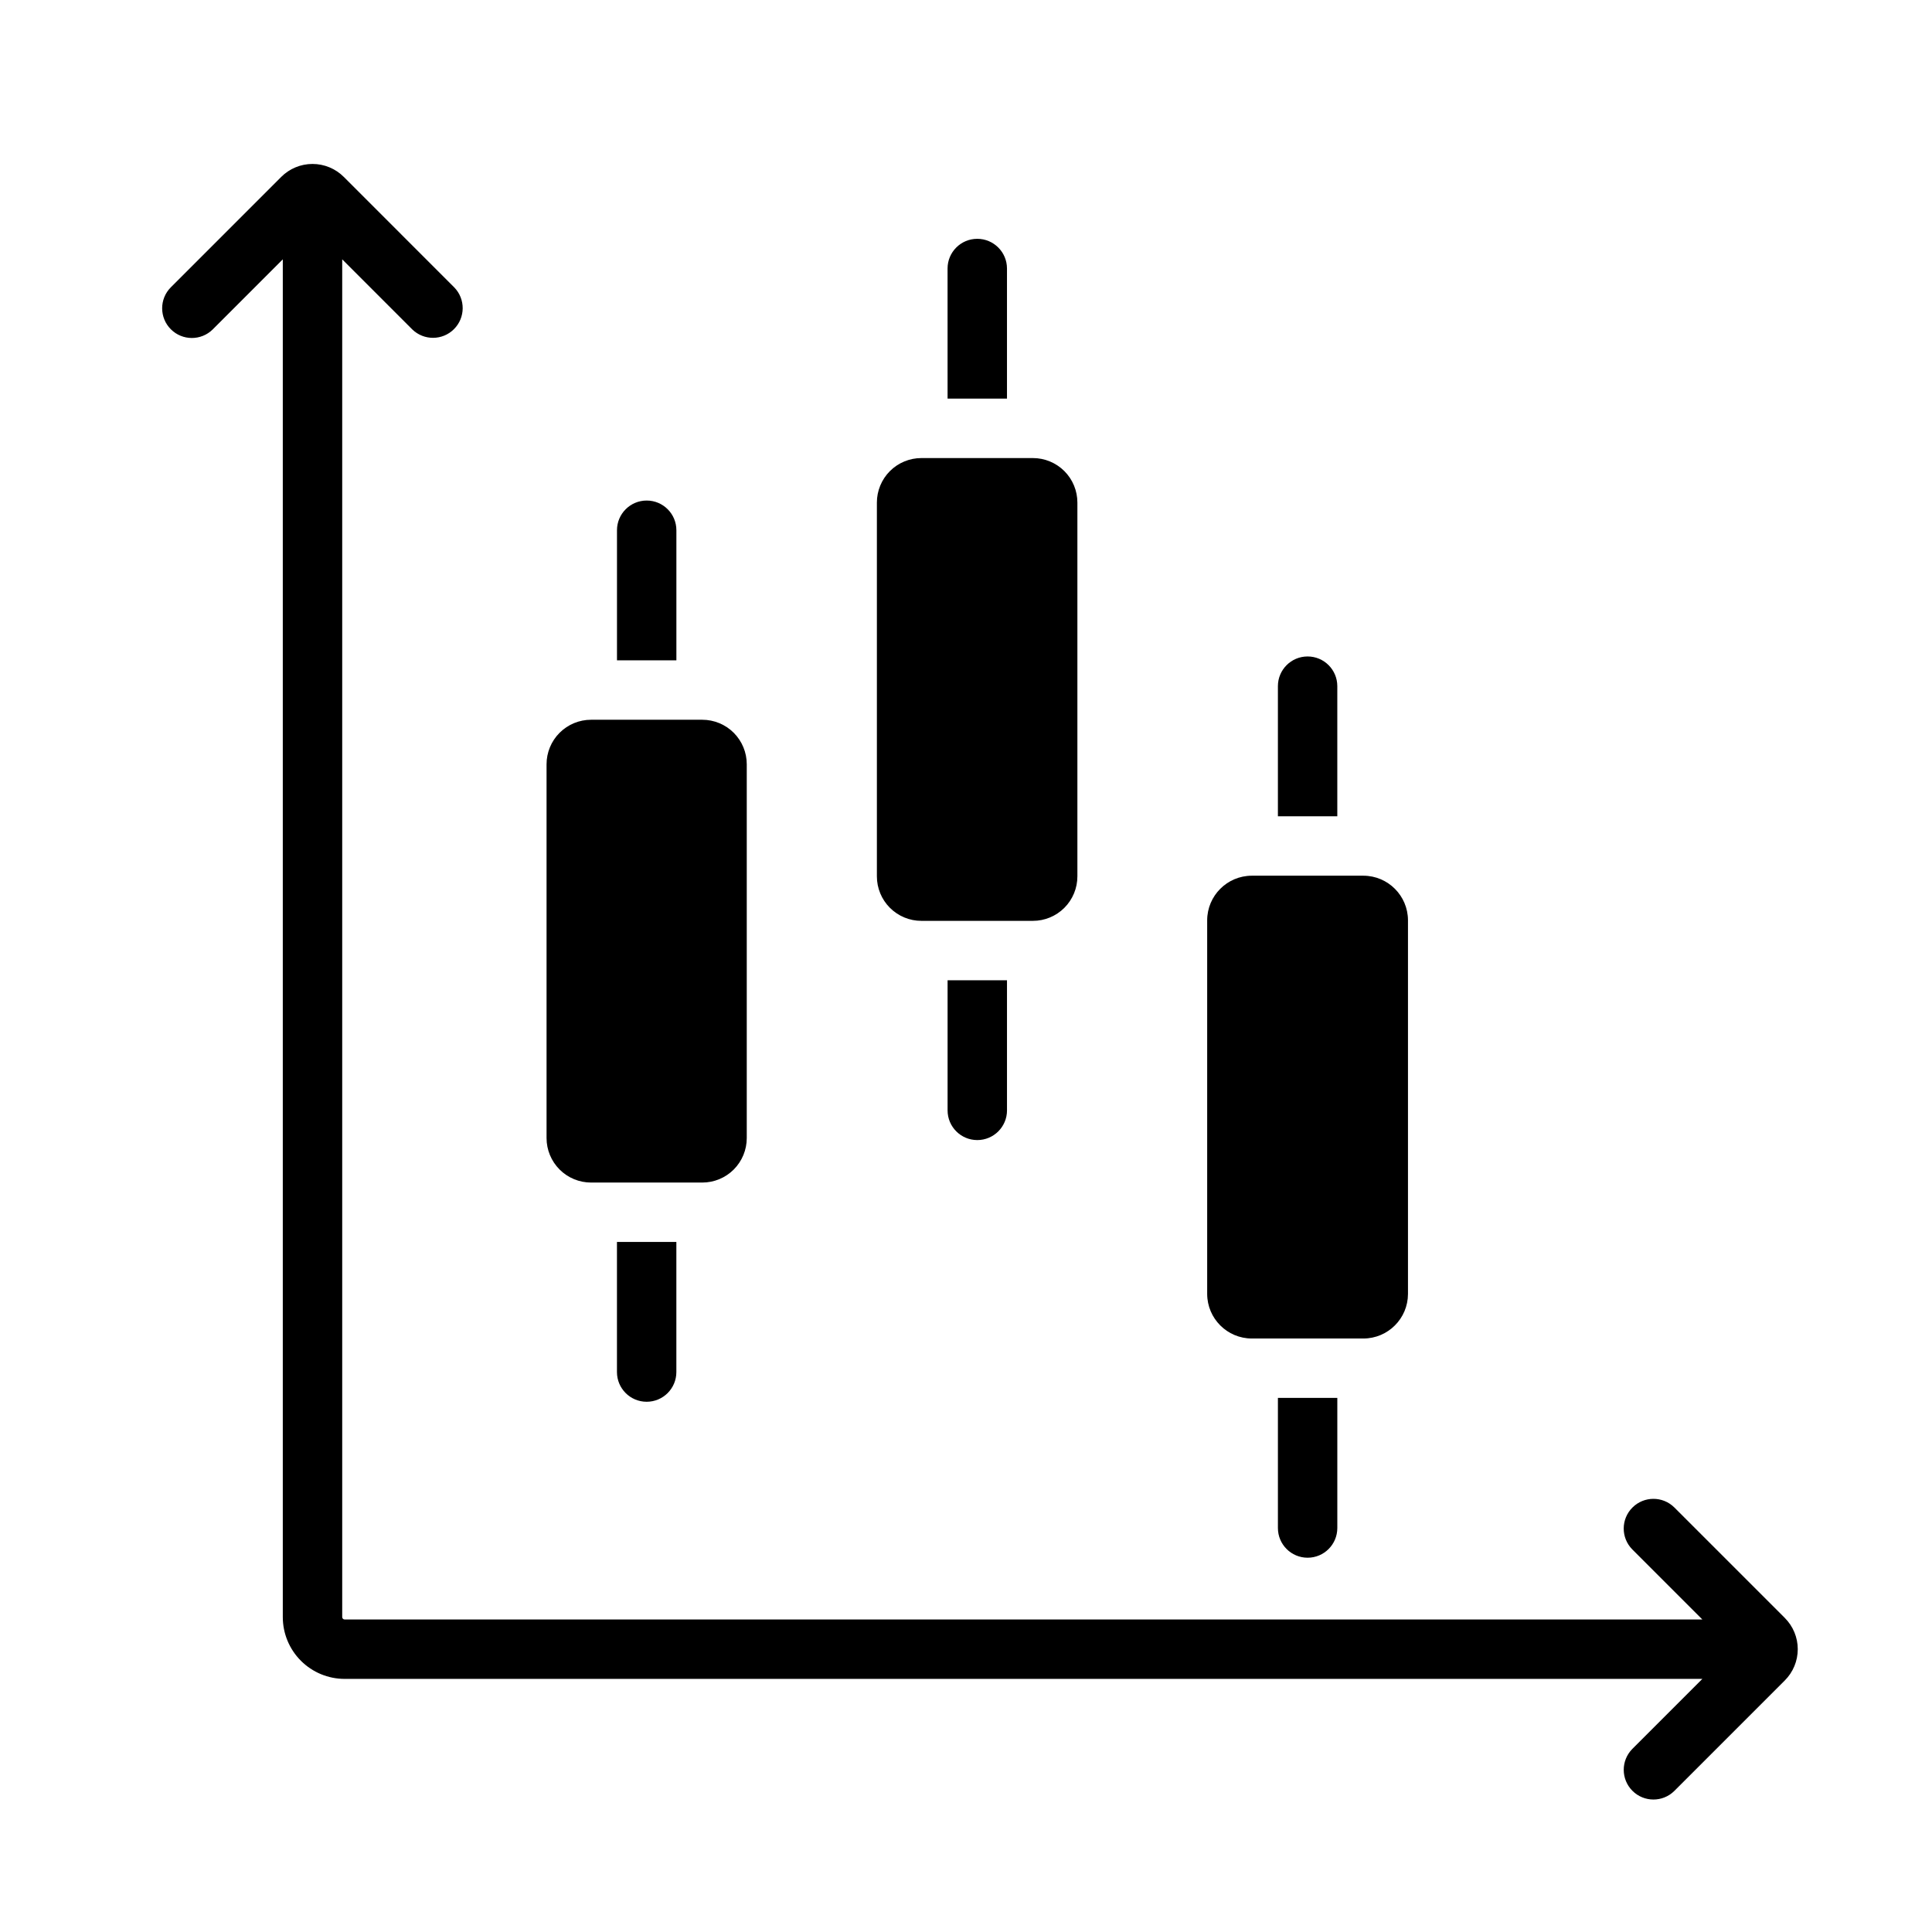
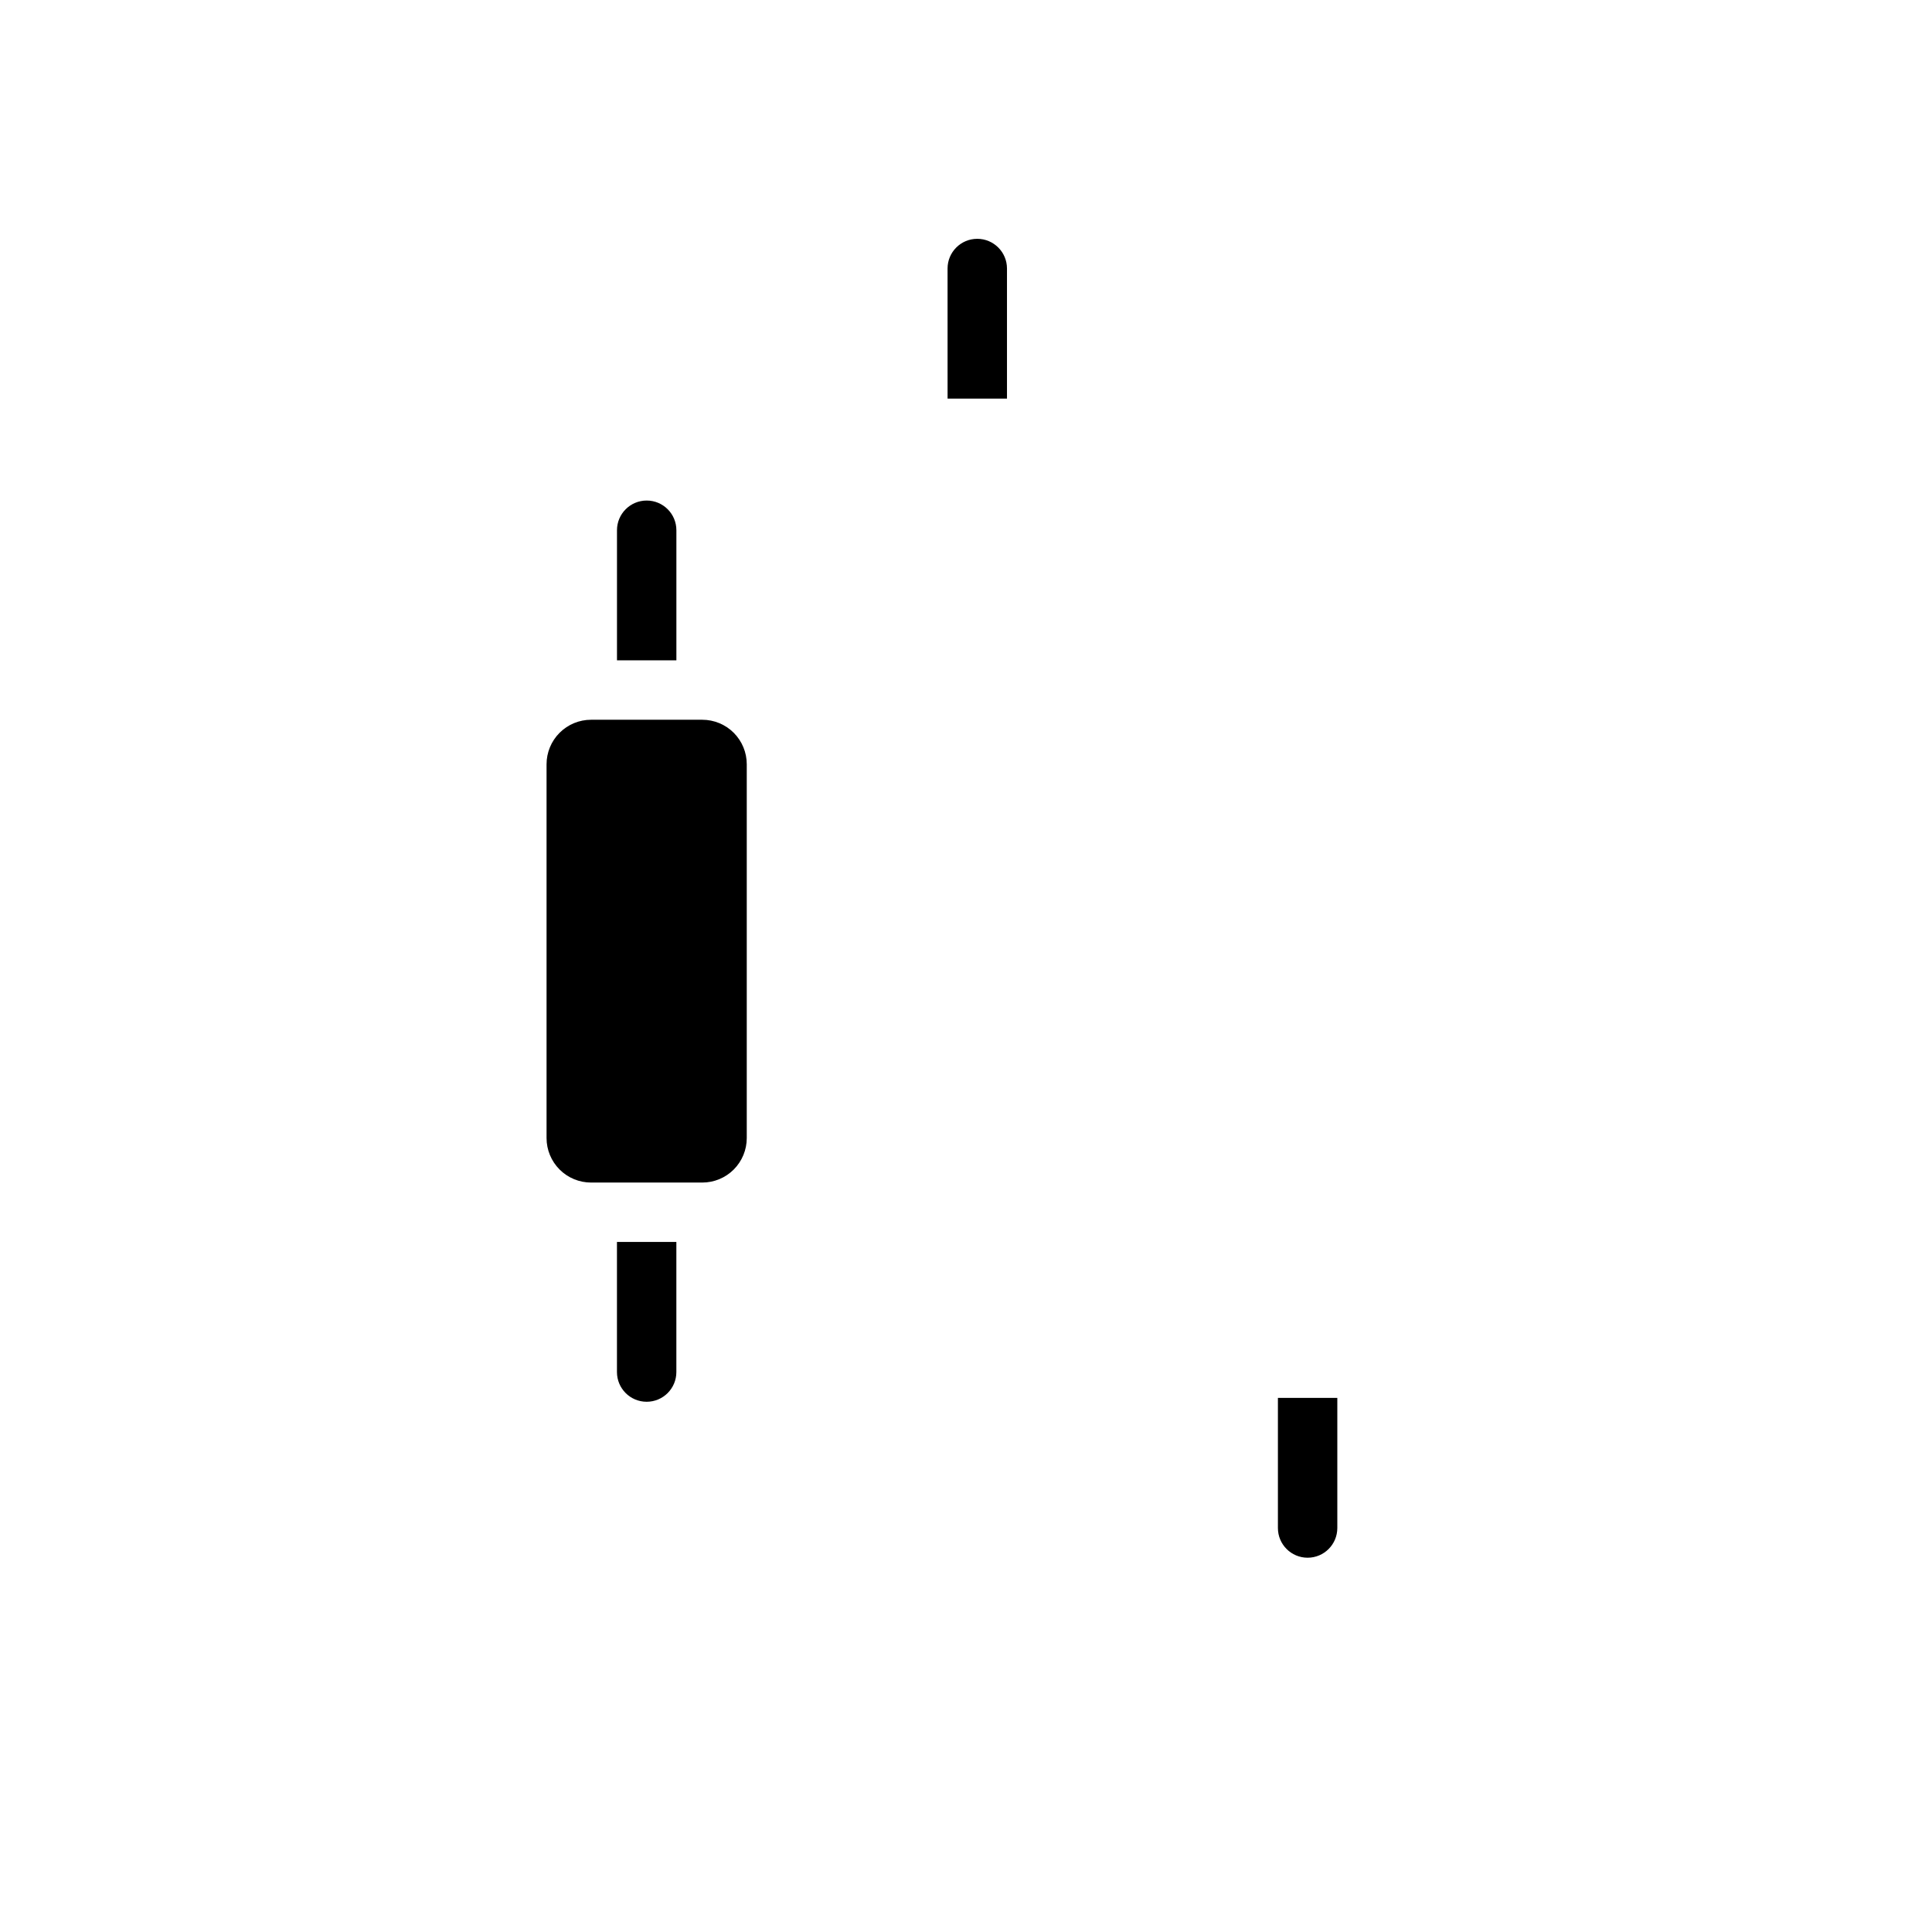
<svg xmlns="http://www.w3.org/2000/svg" fill="#000000" width="800px" height="800px" version="1.1" viewBox="144 144 512 512">
  <g>
    <path d="m341.9 346.55v99.031c0.004 3.133-1.238 6.137-3.453 8.355-2.215 2.215-5.223 3.457-8.355 3.453h-29.441c-3.133 0.004-6.137-1.238-8.352-3.453-2.215-2.219-3.461-5.223-3.457-8.355v-99.031c-0.004-3.133 1.242-6.137 3.457-8.355 2.215-2.215 5.219-3.457 8.352-3.453h29.441c3.133-0.004 6.141 1.238 8.355 3.453 2.215 2.219 3.457 5.223 3.453 8.355z" />
-     <path d="m429.52 277.2v99.031c0.004 3.133-1.238 6.137-3.453 8.352-2.219 2.215-5.223 3.461-8.355 3.453h-29.52c-3.133 0.008-6.141-1.238-8.355-3.453-2.215-2.215-3.457-5.219-3.453-8.352v-99.031c-0.004-3.133 1.238-6.141 3.453-8.355 2.215-2.215 5.223-3.457 8.355-3.453h29.52c3.133-0.004 6.137 1.238 8.355 3.453 2.215 2.215 3.457 5.223 3.453 8.355z" />
-     <path d="m517.13 387.88v99.031c-0.016 6.512-5.293 11.789-11.805 11.809h-29.602c-6.512-0.02-11.789-5.297-11.809-11.809v-99.031c0.02-6.512 5.297-11.789 11.809-11.809h29.602c6.512 0.02 11.785 5.297 11.805 11.809z" />
    <path d="m323.25 284.52v34.48h-15.742v-34.48c0-4.348 3.523-7.871 7.871-7.871s7.871 3.523 7.871 7.871z" />
    <path d="m307.5 473.13h15.742v34.48c0 4.348-3.523 7.871-7.871 7.871s-7.871-3.523-7.871-7.871z" />
    <path d="m410.86 215.16v34.48h-15.742l-0.004-34.48c0-4.348 3.523-7.871 7.871-7.871 4.348 0 7.875 3.523 7.875 7.871z" />
-     <path d="m395.12 403.78h15.742v34.48h0.004c0 4.348-3.527 7.871-7.875 7.871-4.348 0-7.871-3.523-7.871-7.871z" />
-     <path d="m498.4 325.84v34.48h-15.742v-34.48c0-4.348 3.523-7.871 7.871-7.871s7.871 3.523 7.871 7.871z" />
    <path d="m482.66 514.46h15.742v34.48c0 4.348-3.523 7.871-7.871 7.871s-7.871-3.523-7.871-7.871z" />
-     <path d="m587.7 618.63c-3.078 3.035-8.031 3.016-11.086-0.043-3.059-3.059-3.078-8.008-0.043-11.09l18.574-18.574h-359.81c-4.348 0-8.516-1.727-11.59-4.801-3.074-3.07-4.801-7.242-4.801-11.586v-359.81l-18.574 18.578c-3.078 3.035-8.031 3.019-11.09-0.039s-3.078-8.012-0.039-11.094l29.285-29.289c2.199-2.199 5.18-3.434 8.289-3.434s6.094 1.234 8.293 3.434l29.285 29.289c2.996 3.086 2.961 8.008-0.082 11.051-3.043 3.043-7.961 3.078-11.051 0.082l-18.57-18.578v359.81c0 0.355 0.289 0.645 0.645 0.645h359.81l-18.574-18.574c-3.039-3.078-3.019-8.031 0.039-11.09 3.059-3.059 8.012-3.078 11.09-0.043l29.289 29.285v0.004c2.199 2.195 3.438 5.18 3.438 8.289 0 3.109-1.238 6.094-3.438 8.293z" />
  </g>
</svg>